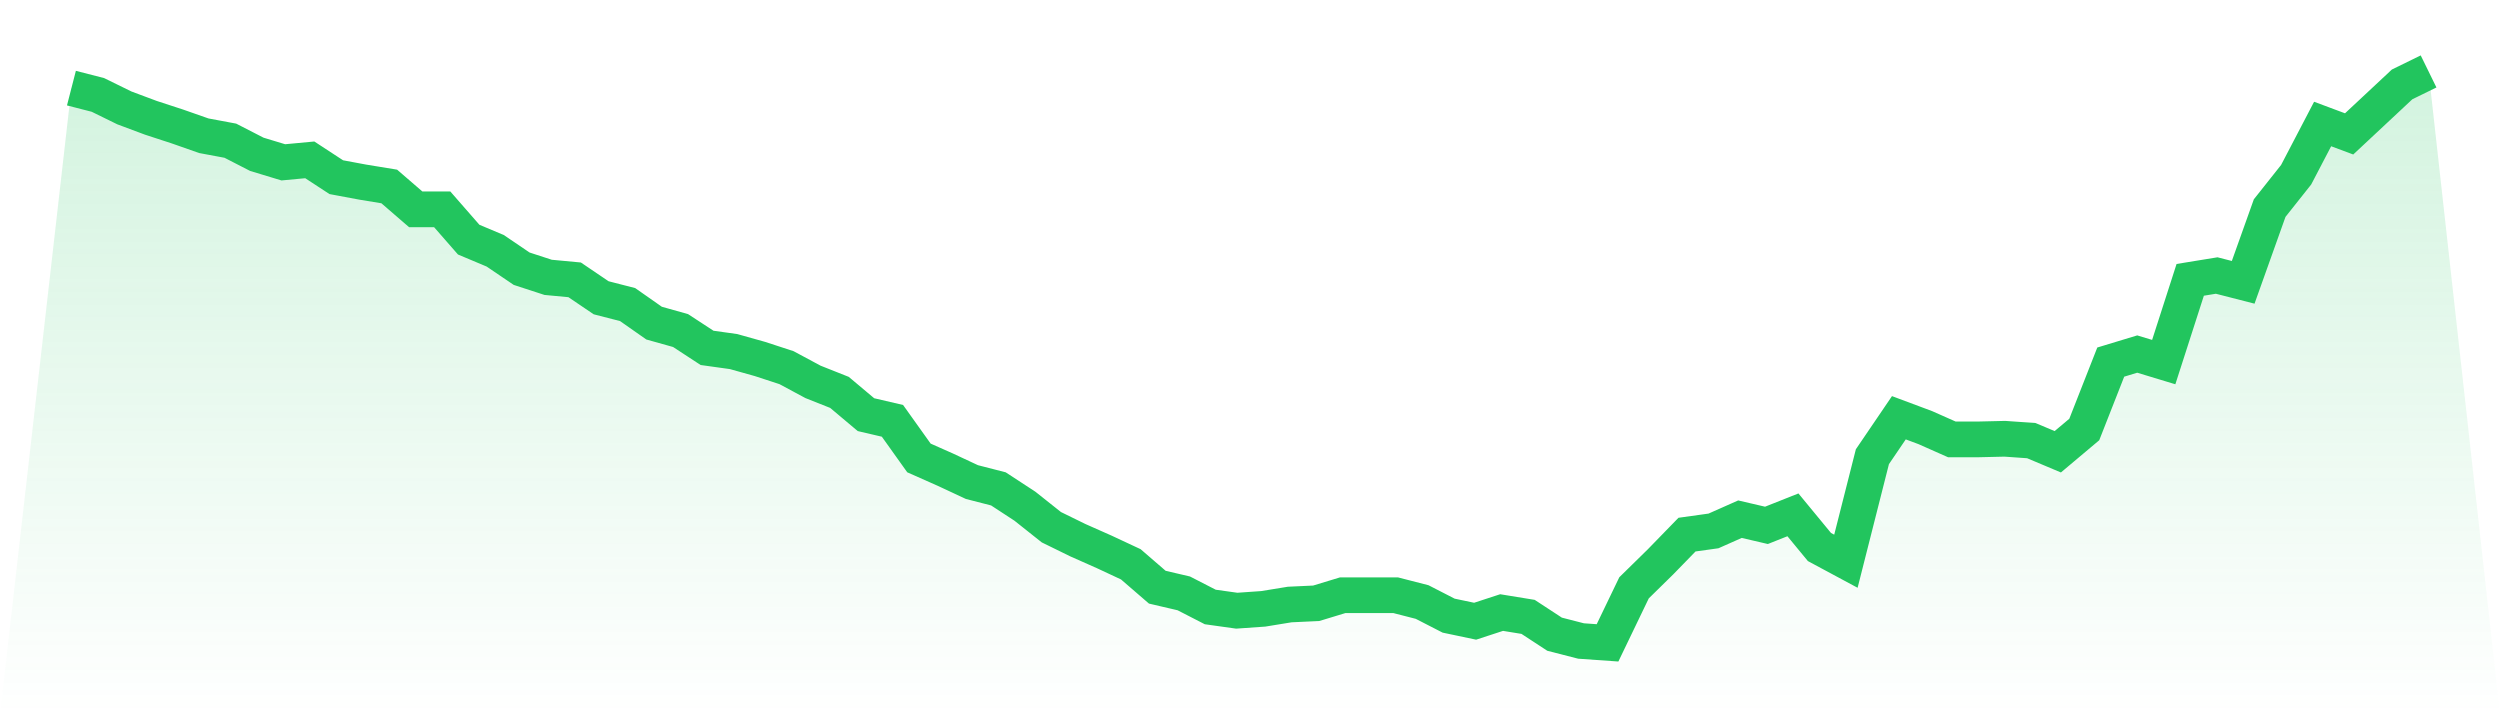
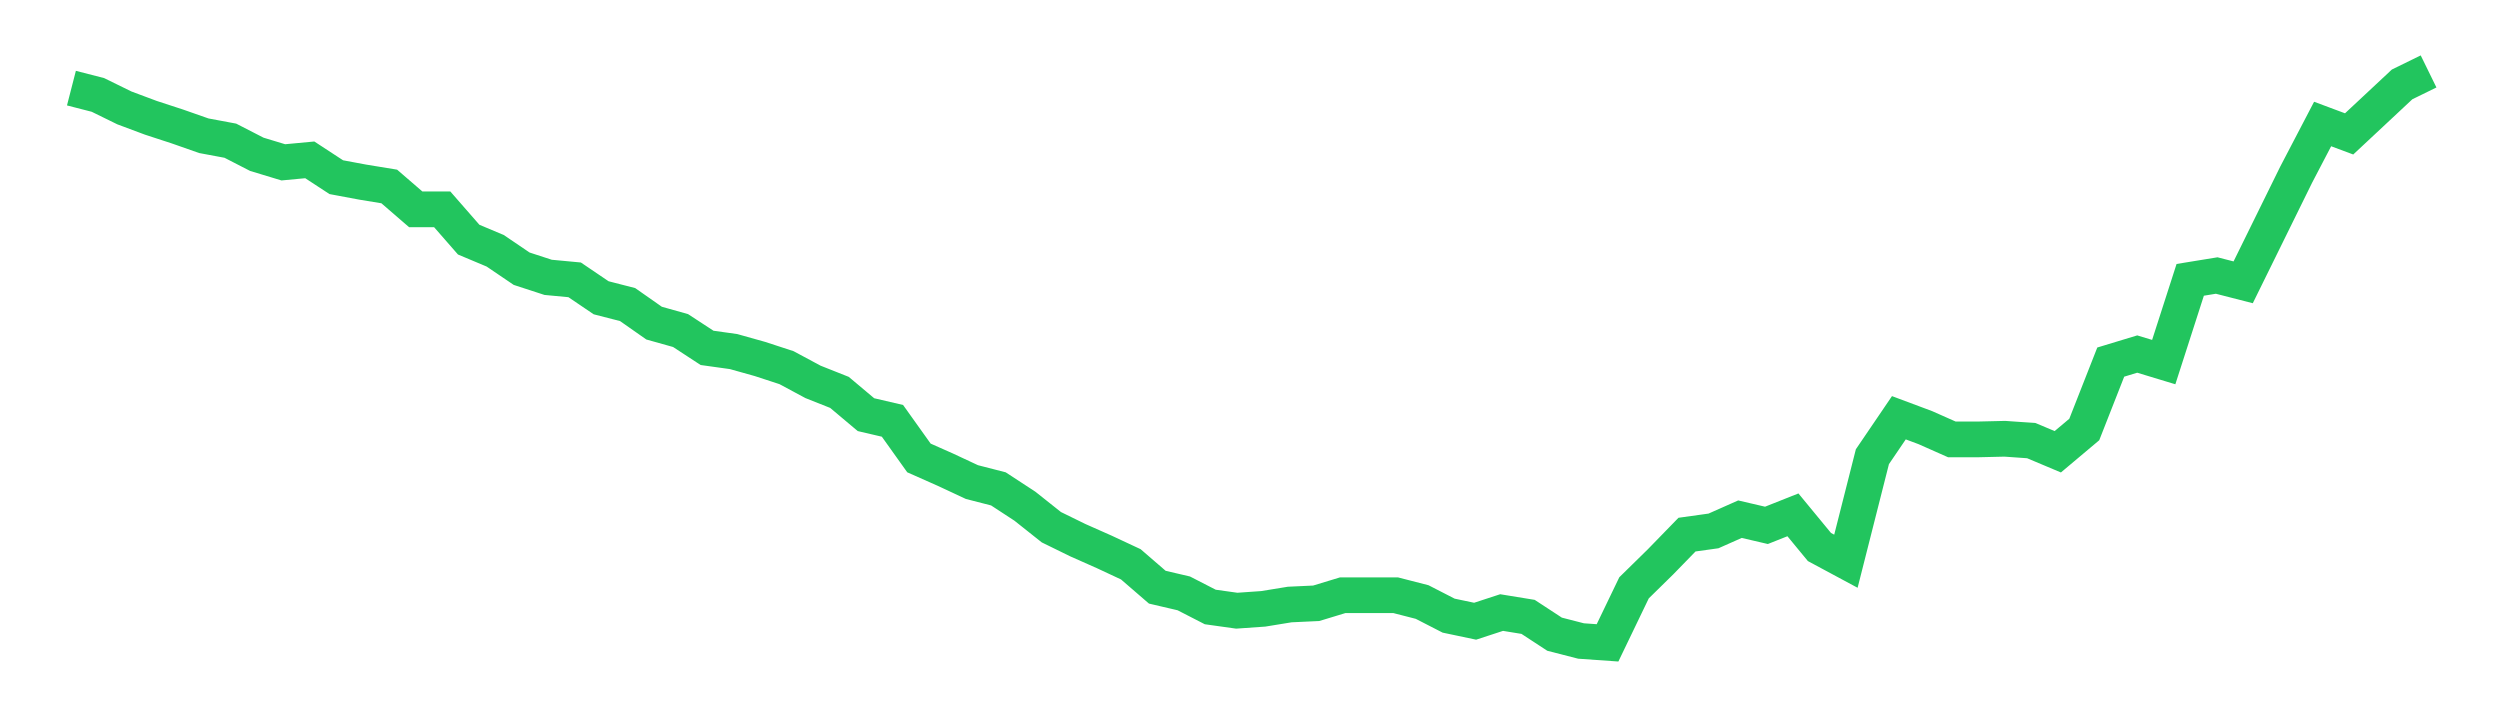
<svg xmlns="http://www.w3.org/2000/svg" viewBox="0 0 140 40">
  <defs>
    <linearGradient id="gradient" x1="0" x2="0" y1="0" y2="1">
      <stop offset="0%" stop-color="#22c55e" stop-opacity="0.2" />
      <stop offset="100%" stop-color="#22c55e" stop-opacity="0" />
    </linearGradient>
  </defs>
-   <path d="M4,4.935 L4,4.935 L5.483,5.316 L6.966,6.043 L8.449,6.597 L9.933,7.082 L11.416,7.602 L12.899,7.879 L14.382,8.641 L15.865,9.091 L17.348,8.952 L18.831,9.922 L20.315,10.199 L21.798,10.442 L23.281,11.723 L24.764,11.723 L26.247,13.42 L27.73,14.043 L29.213,15.048 L30.697,15.532 L32.18,15.671 L33.663,16.675 L35.146,17.056 L36.629,18.095 L38.112,18.511 L39.596,19.481 L41.079,19.688 L42.562,20.104 L44.045,20.589 L45.528,21.385 L47.011,21.974 L48.494,23.221 L49.978,23.567 L51.461,25.645 L52.944,26.303 L54.427,26.996 L55.91,27.377 L57.393,28.346 L58.876,29.524 L60.36,30.251 L61.843,30.909 L63.326,31.602 L64.809,32.883 L66.292,33.229 L67.775,33.991 L69.258,34.199 L70.742,34.095 L72.225,33.853 L73.708,33.784 L75.191,33.333 L76.674,33.333 L78.157,33.333 L79.64,33.714 L81.124,34.476 L82.607,34.788 L84.09,34.303 L85.573,34.545 L87.056,35.515 L88.539,35.896 L90.022,36 L91.506,32.918 L92.989,31.463 L94.472,29.939 L95.955,29.732 L97.438,29.074 L98.921,29.42 L100.404,28.831 L101.888,30.632 L103.371,31.429 L104.854,25.576 L106.337,23.394 L107.82,23.948 L109.303,24.606 L110.787,24.606 L112.27,24.571 L113.753,24.675 L115.236,25.299 L116.719,24.052 L118.202,20.277 L119.685,19.827 L121.169,20.277 L122.652,15.671 L124.135,15.429 L125.618,15.81 L127.101,11.654 L128.584,9.784 L130.067,6.944 L131.551,7.498 L133.034,6.113 L134.517,4.727 L136,4 L140,40 L0,40 z" fill="url(#gradient)" />
-   <path d="M4,4.935 L4,4.935 L5.483,5.316 L6.966,6.043 L8.449,6.597 L9.933,7.082 L11.416,7.602 L12.899,7.879 L14.382,8.641 L15.865,9.091 L17.348,8.952 L18.831,9.922 L20.315,10.199 L21.798,10.442 L23.281,11.723 L24.764,11.723 L26.247,13.42 L27.73,14.043 L29.213,15.048 L30.697,15.532 L32.18,15.671 L33.663,16.675 L35.146,17.056 L36.629,18.095 L38.112,18.511 L39.596,19.481 L41.079,19.688 L42.562,20.104 L44.045,20.589 L45.528,21.385 L47.011,21.974 L48.494,23.221 L49.978,23.567 L51.461,25.645 L52.944,26.303 L54.427,26.996 L55.91,27.377 L57.393,28.346 L58.876,29.524 L60.36,30.251 L61.843,30.909 L63.326,31.602 L64.809,32.883 L66.292,33.229 L67.775,33.991 L69.258,34.199 L70.742,34.095 L72.225,33.853 L73.708,33.784 L75.191,33.333 L76.674,33.333 L78.157,33.333 L79.64,33.714 L81.124,34.476 L82.607,34.788 L84.09,34.303 L85.573,34.545 L87.056,35.515 L88.539,35.896 L90.022,36 L91.506,32.918 L92.989,31.463 L94.472,29.939 L95.955,29.732 L97.438,29.074 L98.921,29.42 L100.404,28.831 L101.888,30.632 L103.371,31.429 L104.854,25.576 L106.337,23.394 L107.82,23.948 L109.303,24.606 L110.787,24.606 L112.27,24.571 L113.753,24.675 L115.236,25.299 L116.719,24.052 L118.202,20.277 L119.685,19.827 L121.169,20.277 L122.652,15.671 L124.135,15.429 L125.618,15.81 L127.101,11.654 L128.584,9.784 L130.067,6.944 L131.551,7.498 L133.034,6.113 L134.517,4.727 L136,4" fill="none" stroke="#22c55e" stroke-width="2" />
+   <path d="M4,4.935 L4,4.935 L5.483,5.316 L6.966,6.043 L8.449,6.597 L9.933,7.082 L11.416,7.602 L12.899,7.879 L14.382,8.641 L15.865,9.091 L17.348,8.952 L18.831,9.922 L20.315,10.199 L21.798,10.442 L23.281,11.723 L24.764,11.723 L26.247,13.42 L27.73,14.043 L29.213,15.048 L30.697,15.532 L32.18,15.671 L33.663,16.675 L35.146,17.056 L36.629,18.095 L38.112,18.511 L39.596,19.481 L41.079,19.688 L42.562,20.104 L44.045,20.589 L45.528,21.385 L47.011,21.974 L48.494,23.221 L49.978,23.567 L51.461,25.645 L52.944,26.303 L54.427,26.996 L55.91,27.377 L57.393,28.346 L58.876,29.524 L60.36,30.251 L61.843,30.909 L63.326,31.602 L64.809,32.883 L66.292,33.229 L67.775,33.991 L69.258,34.199 L70.742,34.095 L72.225,33.853 L73.708,33.784 L75.191,33.333 L76.674,33.333 L78.157,33.333 L79.64,33.714 L81.124,34.476 L82.607,34.788 L84.09,34.303 L85.573,34.545 L87.056,35.515 L88.539,35.896 L90.022,36 L91.506,32.918 L92.989,31.463 L94.472,29.939 L95.955,29.732 L97.438,29.074 L98.921,29.42 L100.404,28.831 L101.888,30.632 L103.371,31.429 L104.854,25.576 L106.337,23.394 L107.82,23.948 L109.303,24.606 L110.787,24.606 L112.27,24.571 L113.753,24.675 L115.236,25.299 L116.719,24.052 L118.202,20.277 L119.685,19.827 L121.169,20.277 L122.652,15.671 L124.135,15.429 L125.618,15.81 L128.584,9.784 L130.067,6.944 L131.551,7.498 L133.034,6.113 L134.517,4.727 L136,4" fill="none" stroke="#22c55e" stroke-width="2" />
</svg>